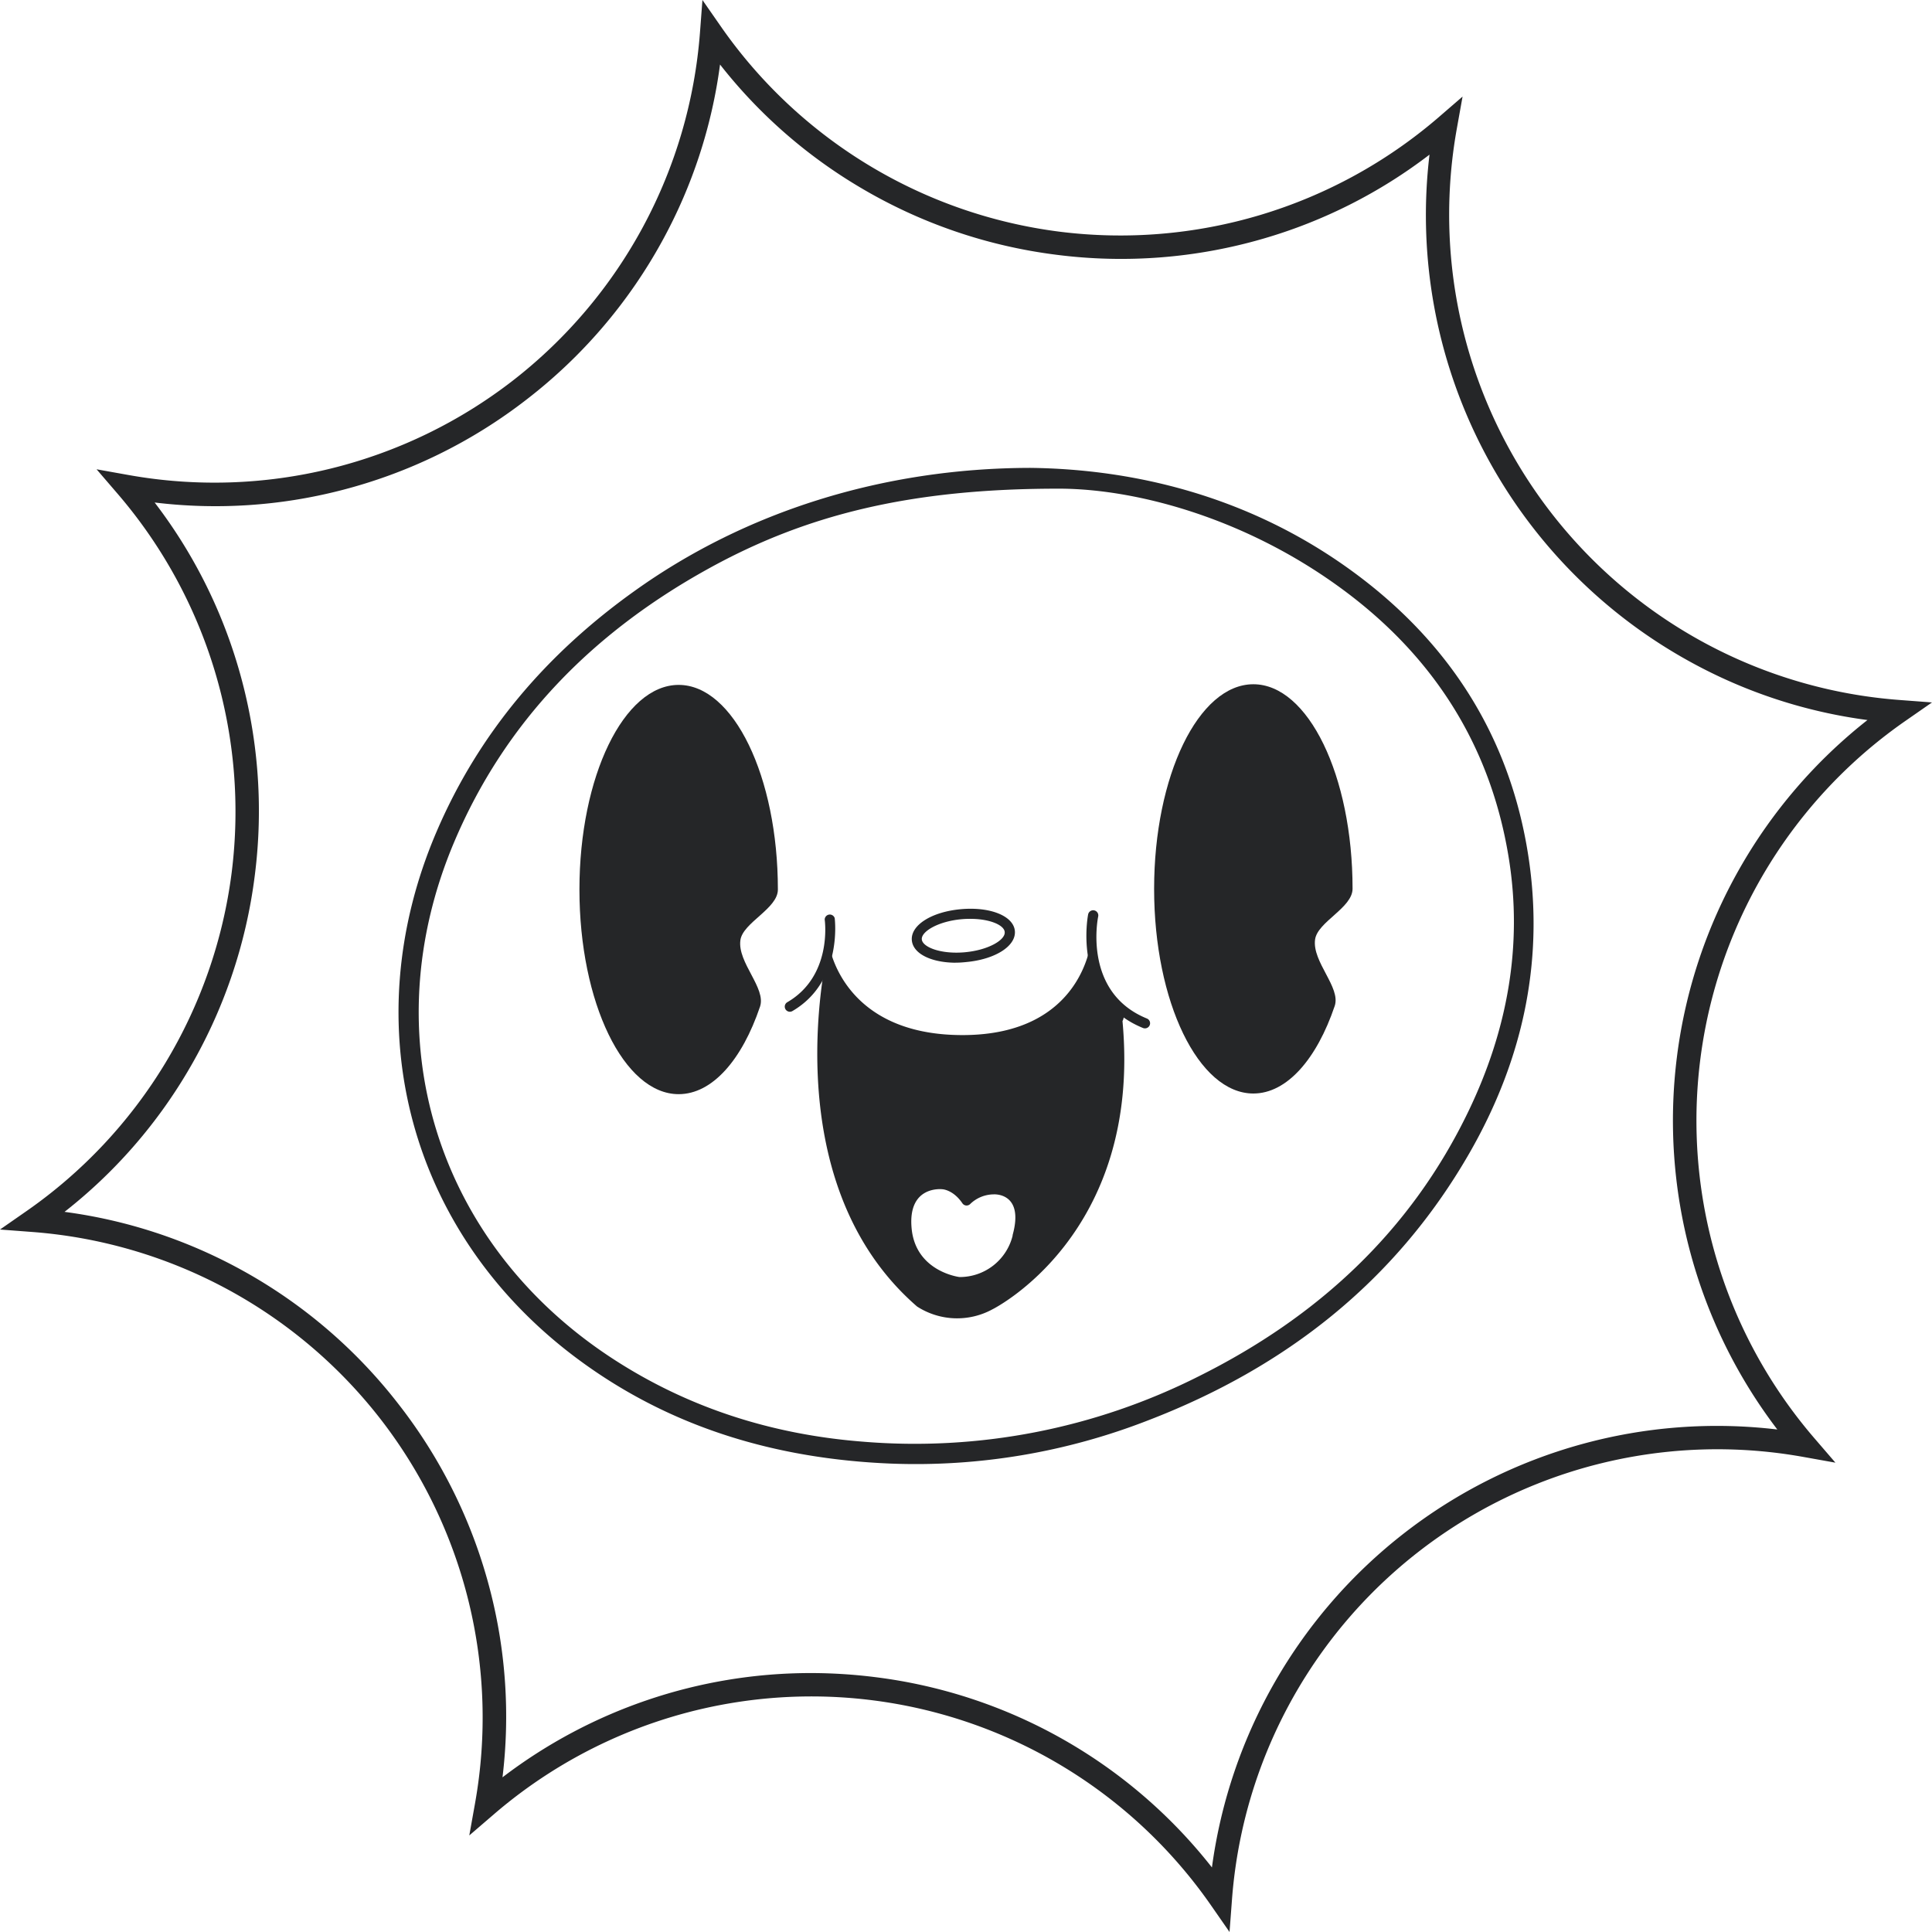
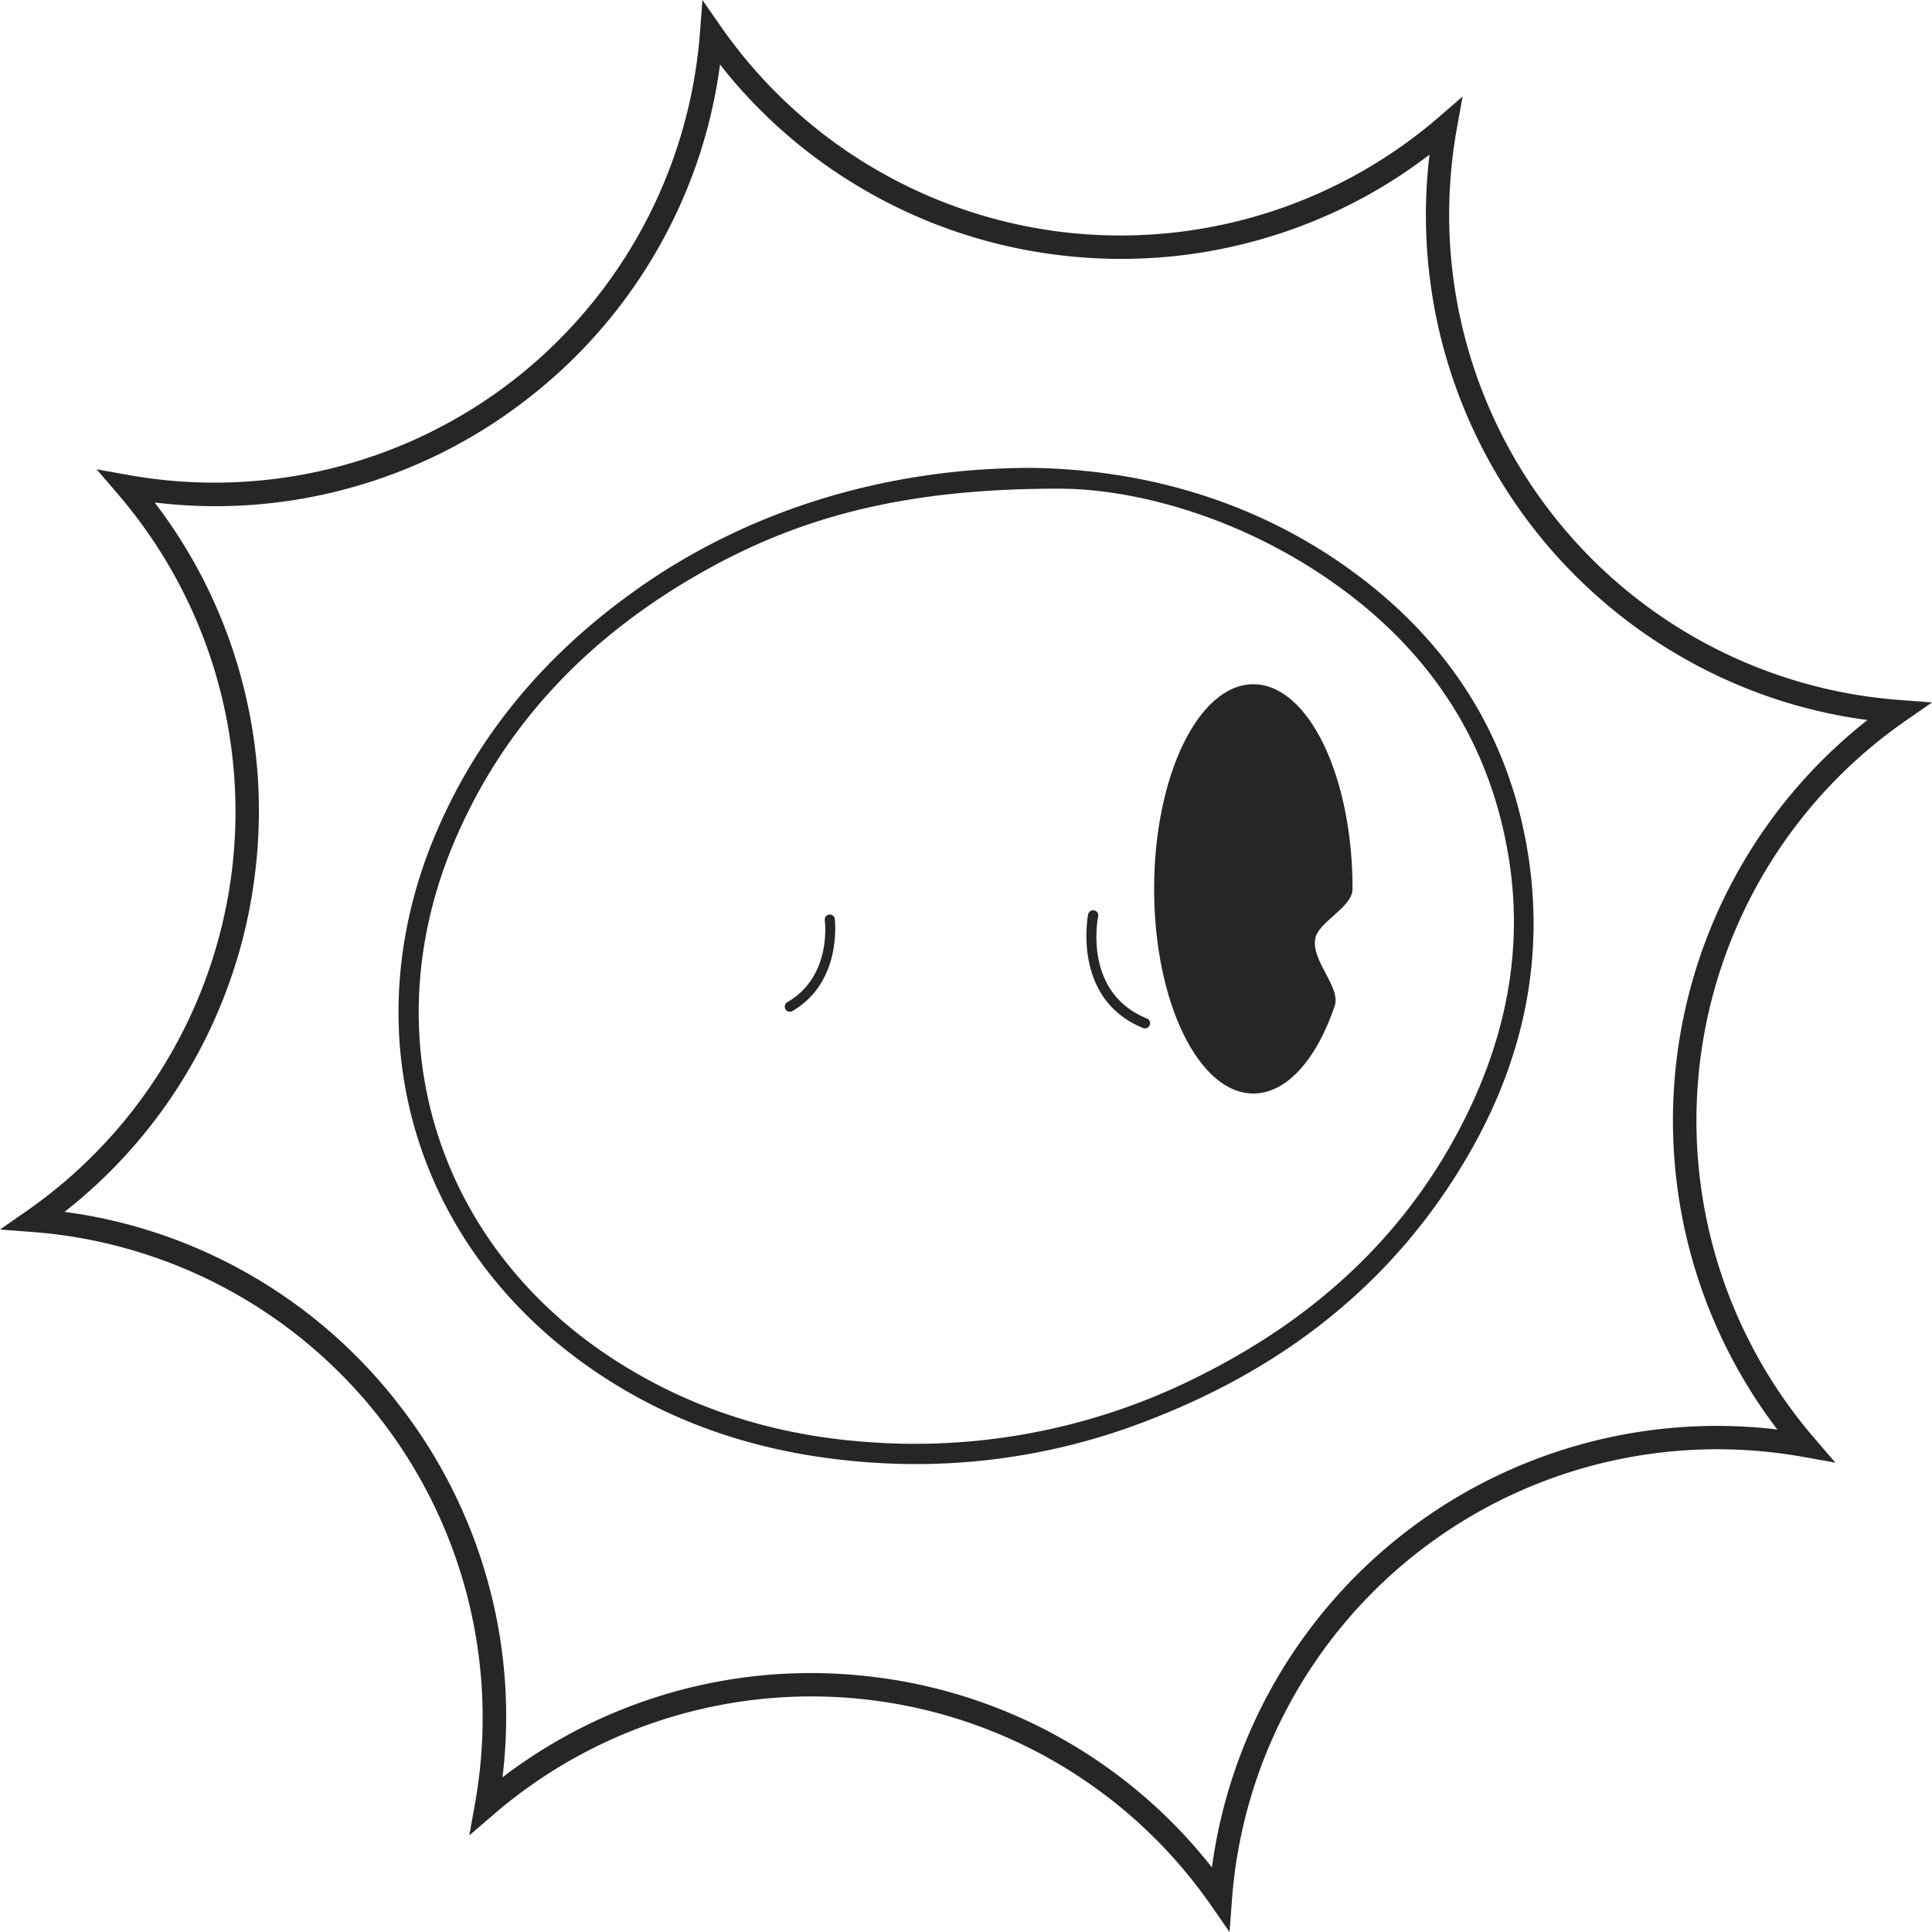
<svg xmlns="http://www.w3.org/2000/svg" viewBox="0 0 532.35 532.35">
  <defs>
    <style>.cls-1{fill:#252628;}</style>
  </defs>
  <g id="Calque_2" data-name="Calque 2">
    <g id="Calque_3" data-name="Calque 3">
      <path class="cls-1" d="M283.87,128.92c29.2.34,59.56,8,86.43,26.83s44.48,44.34,50.32,77.08c5.4,30.3-.63,58.72-15.87,85.14-20.34,35.27-50.64,58.86-88.29,73.36a176.08,176.08,0,0,1-71.06,11.95c-31.37-1.29-60.52-9.81-86-28.66-46.57-34.42-62-91.84-39.19-145.26,11.74-27.5,30.49-49.29,54.68-66.55C205.36,141,243.24,129,283.87,128.92Zm8.5,5.73c-41.87-.1-70.72,7.35-97.56,22.26-31.35,17.41-55.52,41.71-69.65,75.07-22.67,53.51-5.07,110.61,43.6,142.35,20.9,13.64,44,20.92,68.72,22.89a173.76,173.76,0,0,0,92.85-18c32.66-16.28,58.34-39.85,74.31-73.06,10.65-22.15,15.05-45.54,11.05-70-5-30.6-20.53-55-45.27-73.4C344,143.09,313.87,134.82,292.37,134.65Z" />
      <path class="cls-1" d="M338.79,532.35l-5.15-7.41a134.09,134.09,0,0,0-197.49-25.08l-6.84,5.88,1.59-8.88a134.26,134.26,0,0,0-26-105.78A134.3,134.3,0,0,0,9,339.47l-9-.68,7.4-5.15a134.3,134.3,0,0,0,56.43-93.17A134.34,134.34,0,0,0,32.49,136.15l-5.88-6.84,8.88,1.59a134.26,134.26,0,0,0,105.78-26A134.33,134.33,0,0,0,192.87,9l.68-9,5.15,7.4a134.32,134.32,0,0,0,93.18,56.43A134.35,134.35,0,0,0,396.2,32.49L403,26.61l-1.59,8.88A134.1,134.1,0,0,0,523.35,192.87l9,.68-7.41,5.15a134.11,134.11,0,0,0-25.08,197.5l5.88,6.83-8.88-1.59A134.1,134.1,0,0,0,339.47,523.35ZM223.33,461a142.79,142.79,0,0,1,17.95,1.14,139.87,139.87,0,0,1,92.66,52.42A140.4,140.4,0,0,1,489.73,393.89,140.39,140.39,0,0,1,514.57,198.4a138.86,138.86,0,0,1-48.76-16A140.41,140.41,0,0,1,393.89,42.61a139,139,0,0,1-45.8,23.15,140.15,140.15,0,0,1-57,4.44A140,140,0,0,1,237,51.64,138.94,138.94,0,0,1,198.4,17.78a138.81,138.81,0,0,1-16,48.75A140,140,0,0,1,145.2,110a140,140,0,0,1-51.38,25.14,138.89,138.89,0,0,1-51.21,3.32,139,139,0,0,1,23.15,45.8,140.2,140.2,0,0,1,4.44,57,140,140,0,0,1-18.56,54.1,138.94,138.94,0,0,1-33.86,38.56,139,139,0,0,1,48.75,16A139.86,139.86,0,0,1,110,387.15a140,140,0,0,1,25.14,51.37,139.1,139.1,0,0,1,3.32,51.21A139.9,139.9,0,0,1,223.33,461Z" />
-       <path class="cls-1" d="M214.34,245.11c0,5.27-9.67,9.11-10.33,13.95-.84,6.18,7.15,13.19,5.41,18.31C204.48,292,196.28,301.49,187,301.49c-15.1,0-27.34-25.24-27.34-56.38S171.9,188.72,187,188.72,214.34,214,214.34,245.11Z" />
      <path class="cls-1" d="M372.69,244.88c0,5.28-9.67,9.12-10.33,14-.84,6.17,7.15,13.19,5.41,18.31-4.94,14.58-13.14,24.12-22.42,24.12-15.1,0-27.34-25.25-27.34-56.39s12.24-56.38,27.34-56.38S372.69,213.74,372.69,244.88Z" />
      <path class="cls-1" d="M217.65,278.78a1.41,1.41,0,0,1-.71-2.63c12.31-7.15,10.39-22.14,10.3-22.78A1.41,1.41,0,0,1,230,253c0,.17,2.29,17.5-11.69,25.61A1.37,1.37,0,0,1,217.65,278.78Z" />
-       <path class="cls-1" d="M315.48,283.36a1.39,1.39,0,0,1-.53-.1c-19.69-8-15.17-31.08-15.12-31.31a1.41,1.41,0,1,1,2.77.57c-.18.86-4.08,21,13.41,28.12a1.41,1.41,0,0,1-.53,2.72Z" />
-       <path class="cls-1" d="M309.3,281.41l0-.08a2.55,2.55,0,0,0-.65-3.29c-7.1-5.75-8-19-8-19s-2,26.17-35.44,26.17-36.78-25-36.78-25S212.14,324.83,252.69,360a20.33,20.33,0,0,0,20.78.77S314.74,340.34,309.3,281.41Zm-30.26,59a15,15,0,0,1-14.66,11.47s-12.07-1.45-13.19-13.41,8.48-10.78,8.48-10.78,2.95.11,5.5,3.85a1.4,1.4,0,0,0,2.13.25,9.41,9.41,0,0,1,6.48-2.69S282.34,328.46,279,340.39Z" />
-       <path class="cls-1" d="M262.69,265.26c-6.41-.17-11.12-2.59-11.44-6.16-.37-4.17,5.45-7.86,13.54-8.58s14.48,1.88,14.85,6h0c.37,4.17-5.45,7.86-13.54,8.58A28.33,28.33,0,0,1,262.69,265.26ZM268,253.19a25.28,25.28,0,0,0-3,.09c-6.54.58-11.22,3.43-11,5.58s5.3,4.12,11.84,3.53,11.22-3.42,11-5.57h0C276.72,255,273.08,253.32,268,253.19Z" />
+       <path class="cls-1" d="M315.48,283.36a1.39,1.39,0,0,1-.53-.1c-19.69-8-15.17-31.08-15.12-31.31a1.41,1.41,0,1,1,2.77.57c-.18.86-4.08,21,13.41,28.12a1.41,1.41,0,0,1-.53,2.72" />
    </g>
  </g>
</svg>